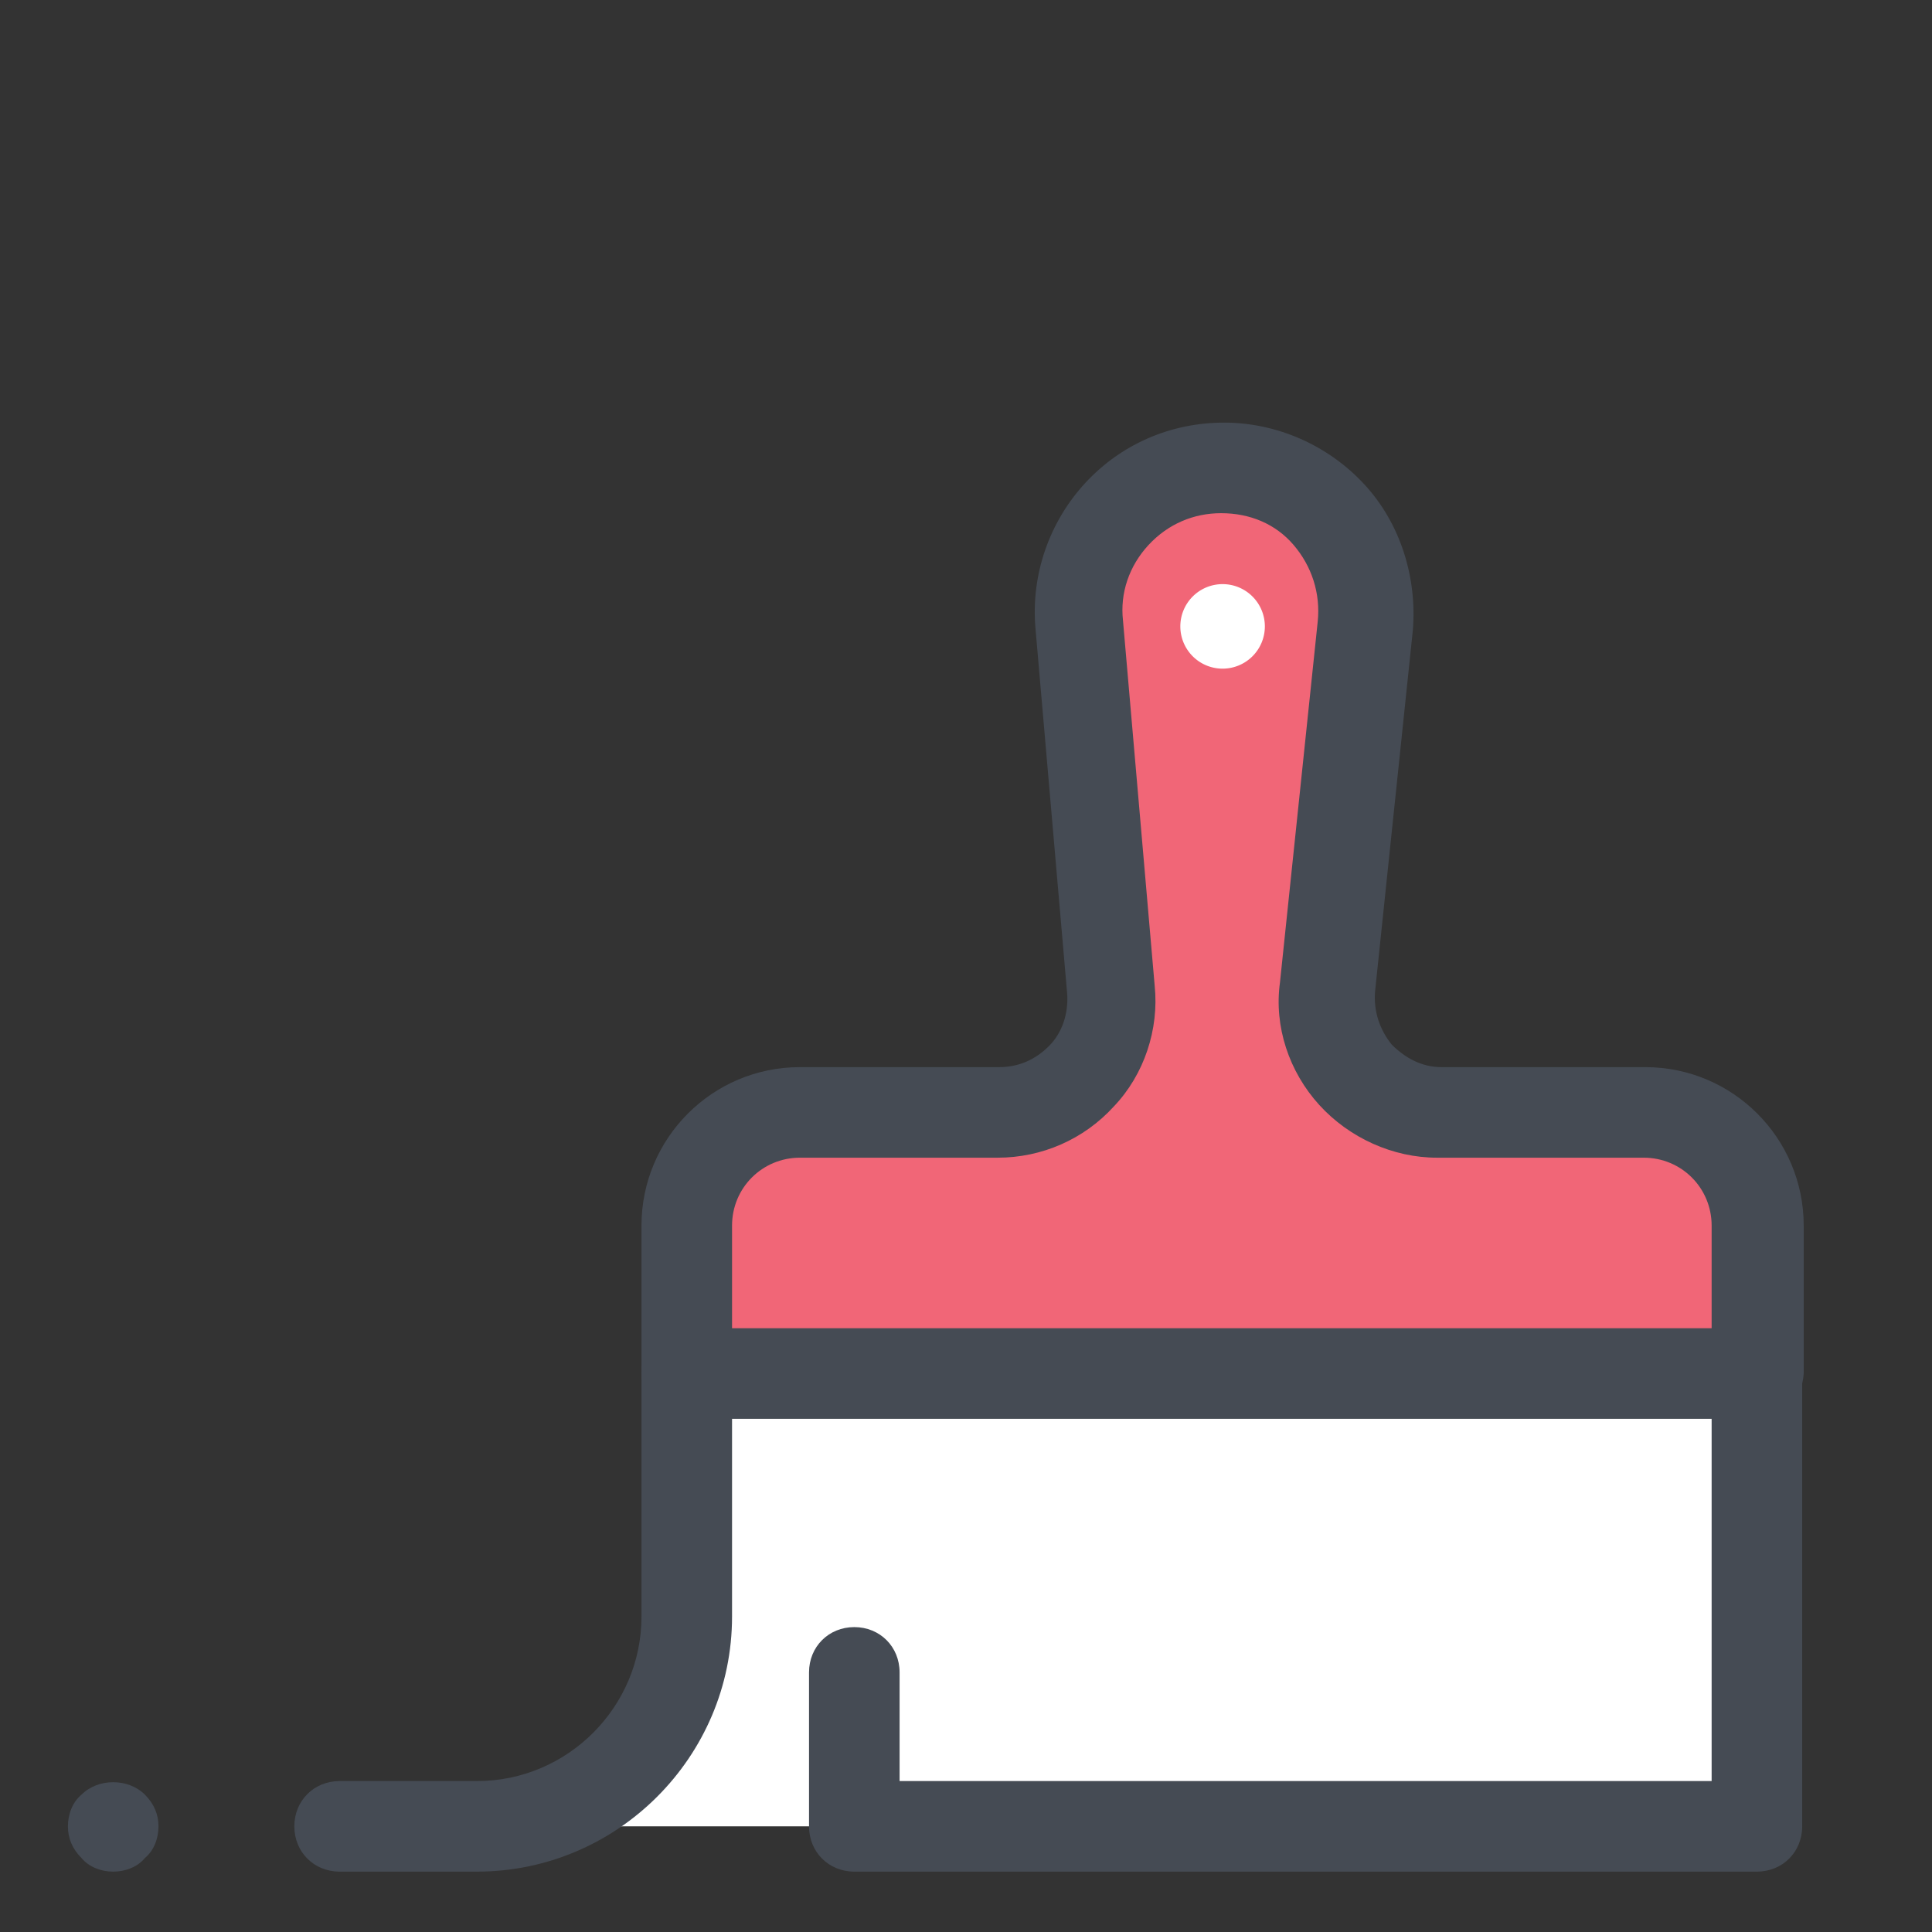
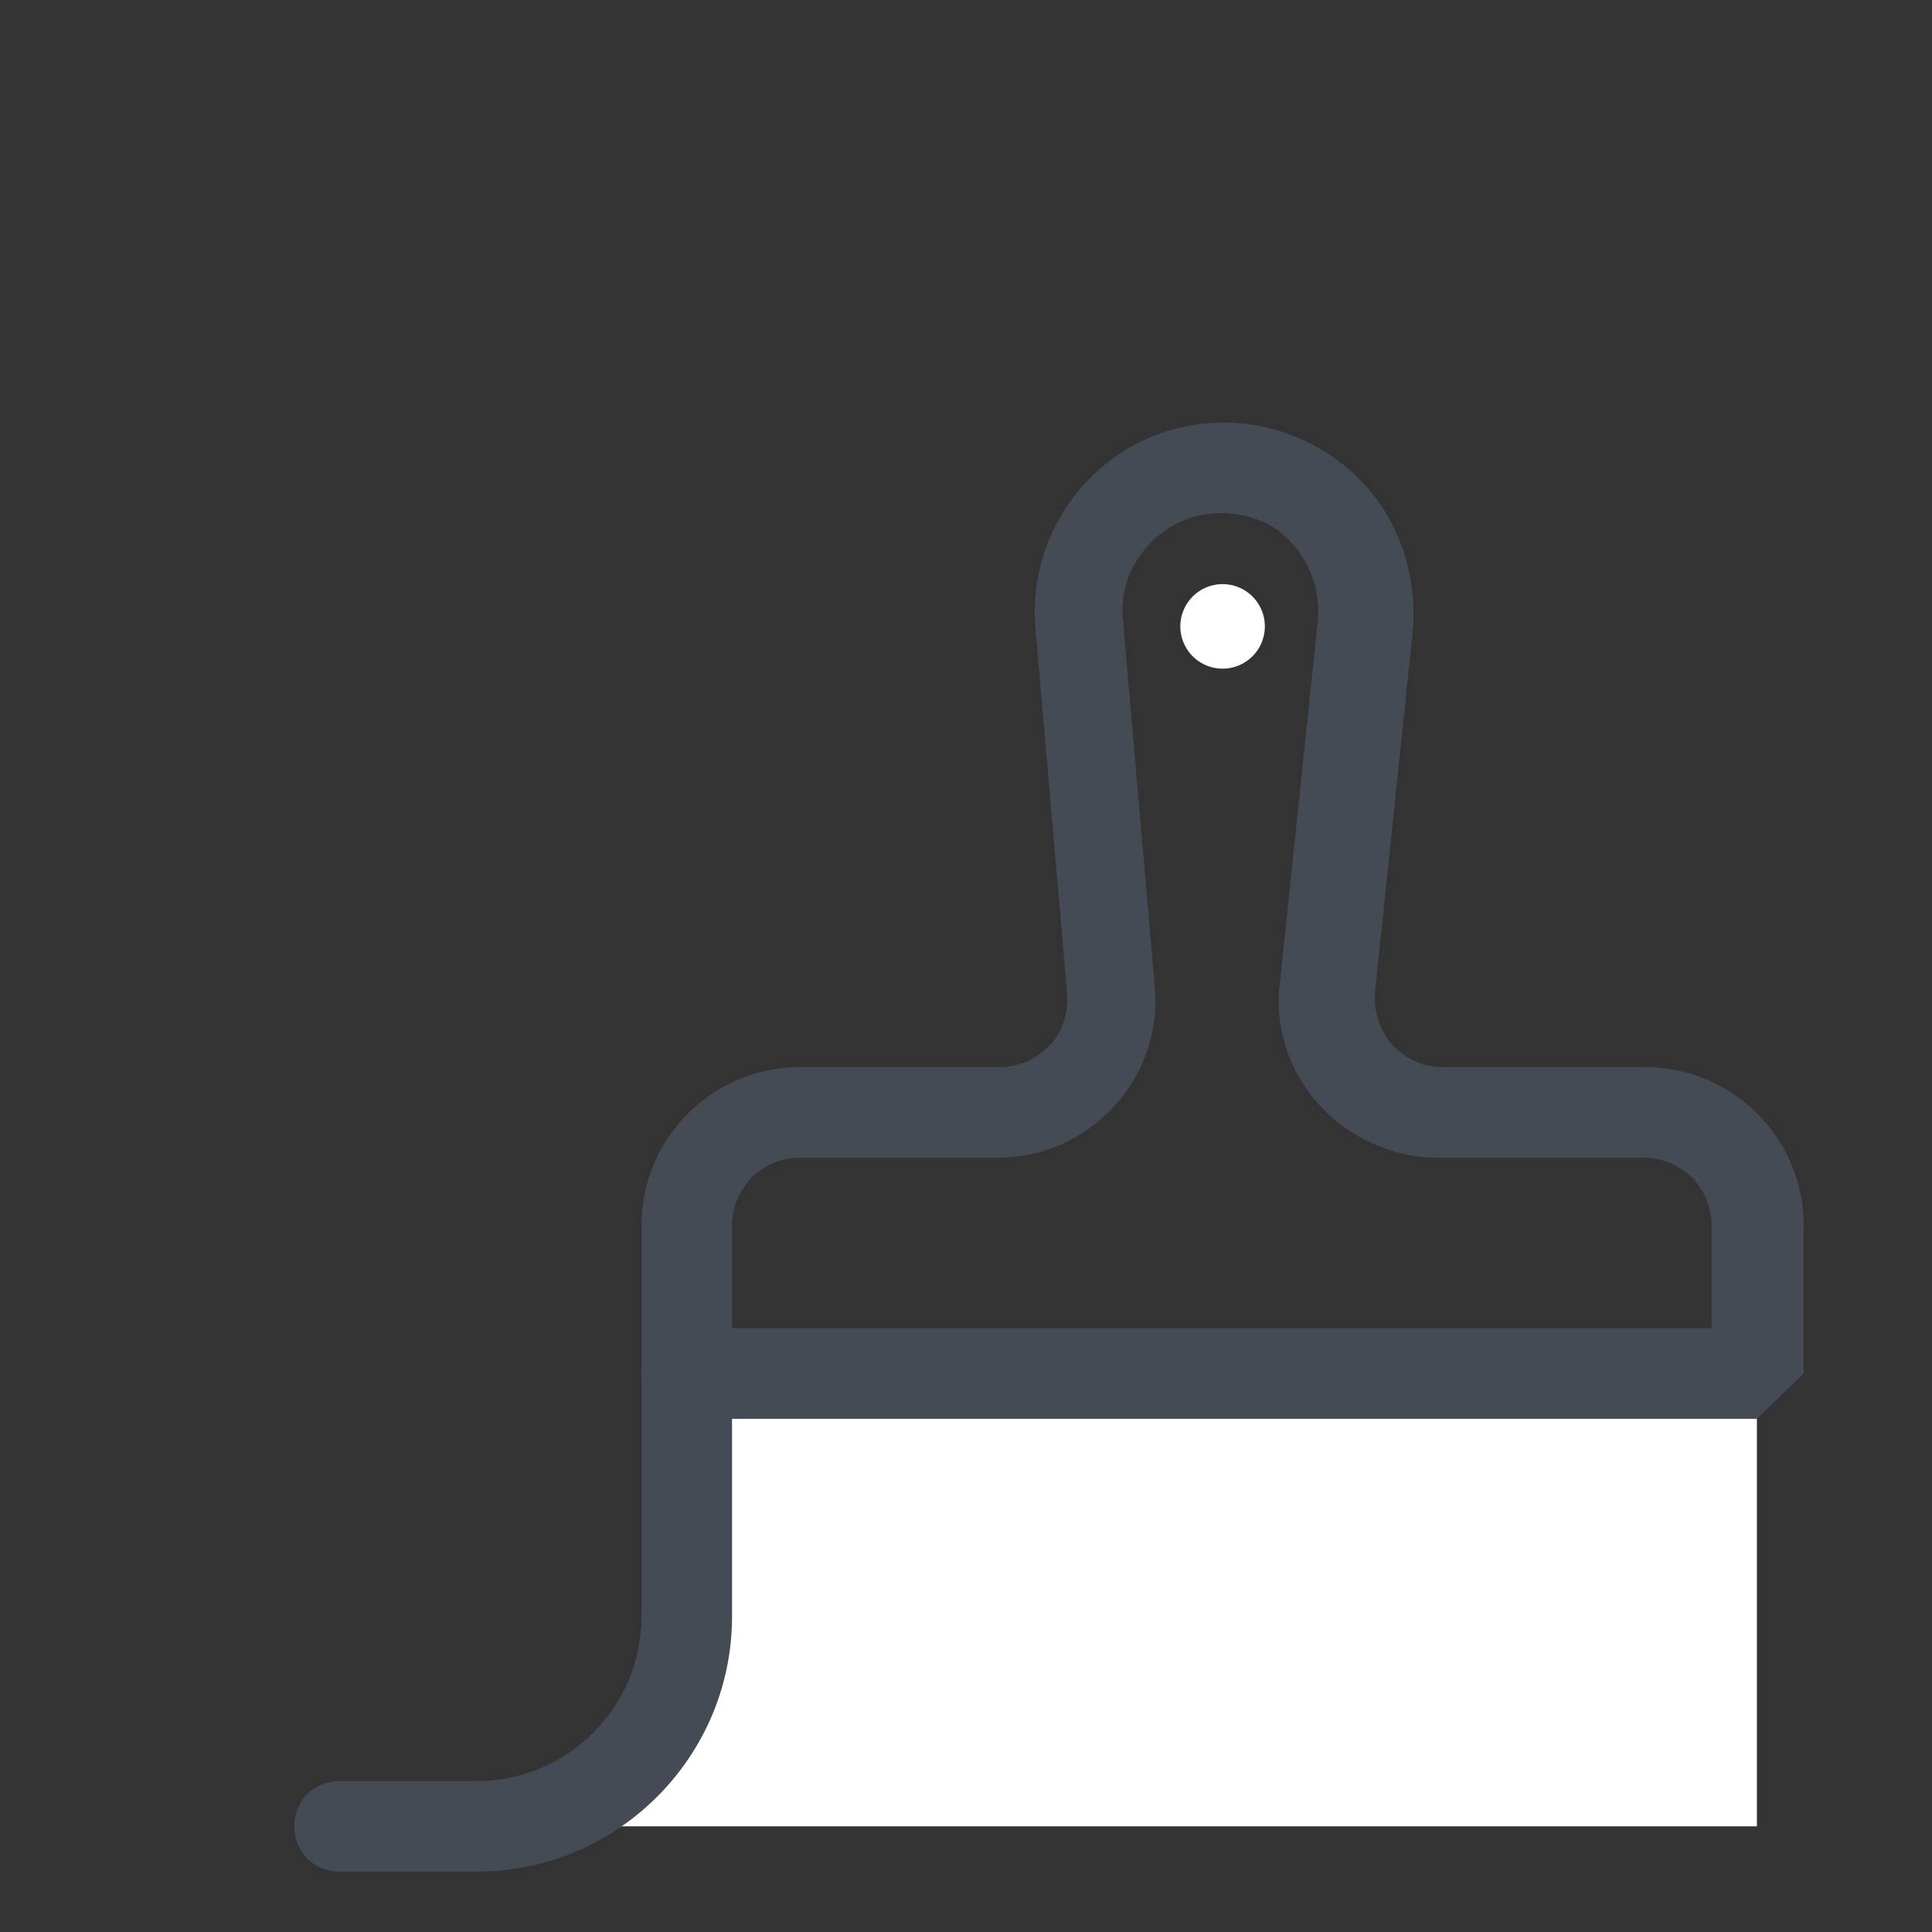
<svg xmlns="http://www.w3.org/2000/svg" viewBox="0 0 128 128" width="100px" height="100px">
  <rect x="0" y="0" width="128" height="128" fill="#333333" stroke="none" />
-   <path fill="#F16677" d="M45.5,91h70.9v-9.8c0-4.1-3.3-7.5-7.5-7.5H95.2c-4.4,0-7.9-3.9-7.4-8.3l2.5-23.9c0.6-5.6-3.8-10.5-9.4-10.5h0c-5.6,0-9.9,4.8-9.4,10.4l2.1,24.2c0.4,4.4-3.1,8.2-7.4,8.2H53c-4.1,0-7.5,3.4-7.5,7.5V91z" />
  <path fill="#FFF" d="M81 38.7A2.8 2.8 0 1 0 81 44.3 2.8 2.8 0 1 0 81 38.7zM116.4 91v30H45.5 31.6h0c7.7 0 13.9-6.2 13.9-13.9V91" />
-   <path fill="#454B54" d="M116.4,94H45.5c-1.7,0-3-1.3-3-3v-9.8c0-5.8,4.7-10.5,10.5-10.5h13.2c1.3,0,2.4-0.5,3.3-1.4c0.9-0.9,1.3-2.2,1.2-3.5l-2.1-24.2c-0.3-3.5,0.9-7,3.3-9.6c2.4-2.6,5.7-4,9.2-4c3.5,0,6.9,1.5,9.3,4.1c2.4,2.6,3.5,6.2,3.2,9.7l-2.5,23.9c-0.1,1.3,0.3,2.5,1.1,3.5c0.9,0.9,2,1.5,3.3,1.5H109c5.8,0,10.5,4.7,10.5,10.5V91C119.4,92.7,118.1,94,116.4,94z M48.5,88h64.9v-6.8c0-2.5-2-4.5-4.5-4.5H95.2c-2.9,0-5.8-1.3-7.8-3.5c-2-2.2-3-5.2-2.6-8.1l2.5-23.9c0.2-1.9-0.4-3.7-1.6-5.1c-1.2-1.4-2.9-2.1-4.8-2.1c-1.8,0-3.5,0.7-4.8,2.1c-1.3,1.4-1.9,3.2-1.7,5l2.1,24.2c0.3,2.9-0.7,5.9-2.7,8c-2,2.2-4.8,3.4-7.7,3.4H53c-2.5,0-4.5,2-4.5,4.5V88z" />
+   <path fill="#454B54" d="M116.4,94H45.5c-1.7,0-3-1.3-3-3v-9.8c0-5.8,4.7-10.5,10.5-10.5h13.2c1.3,0,2.4-0.5,3.3-1.4c0.9-0.9,1.3-2.2,1.2-3.5l-2.1-24.2c-0.3-3.5,0.9-7,3.3-9.6c2.4-2.6,5.7-4,9.2-4c3.5,0,6.9,1.5,9.3,4.1c2.4,2.6,3.5,6.2,3.2,9.7l-2.5,23.9c-0.1,1.3,0.3,2.5,1.1,3.5c0.9,0.9,2,1.5,3.3,1.5H109c5.8,0,10.5,4.7,10.5,10.5V91z M48.5,88h64.9v-6.8c0-2.5-2-4.5-4.5-4.5H95.2c-2.9,0-5.8-1.3-7.8-3.5c-2-2.2-3-5.2-2.6-8.1l2.5-23.9c0.2-1.9-0.4-3.7-1.6-5.1c-1.2-1.4-2.9-2.1-4.8-2.1c-1.8,0-3.5,0.7-4.8,2.1c-1.3,1.4-1.9,3.2-1.7,5l2.1,24.2c0.3,2.9-0.7,5.9-2.7,8c-2,2.2-4.8,3.4-7.7,3.4H53c-2.5,0-4.5,2-4.5,4.5V88z" />
  <g>
    <path fill="#454B54" d="M31.6,124h-9.1c-1.7,0-3-1.3-3-3s1.3-3,3-3h9.1c6,0,10.9-4.9,10.9-10.9V91c0-1.7,1.3-3,3-3s3,1.3,3,3v16.1C48.5,116.4,40.9,124,31.6,124z" />
  </g>
  <g>
-     <path fill="#454B54" d="M7.5,124c-0.8,0-1.6-0.3-2.1-0.9c-0.6-0.6-0.9-1.3-0.9-2.1s0.3-1.6,0.9-2.1c1.1-1.1,3.1-1.1,4.2,0c0.6,0.6,0.9,1.3,0.9,2.1s-0.3,1.6-0.9,2.1C9.1,123.7,8.3,124,7.5,124z" />
-   </g>
+     </g>
  <g>
-     <path fill="#454B54" d="M116.4,124H56.6c-1.7,0-3-1.3-3-3v-10.2c0-1.7,1.3-3,3-3s3,1.3,3,3v7.2h53.8V91c0-1.7,1.3-3,3-3s3,1.3,3,3v30C119.4,122.7,118.1,124,116.4,124z" />
-   </g>
+     </g>
</svg>